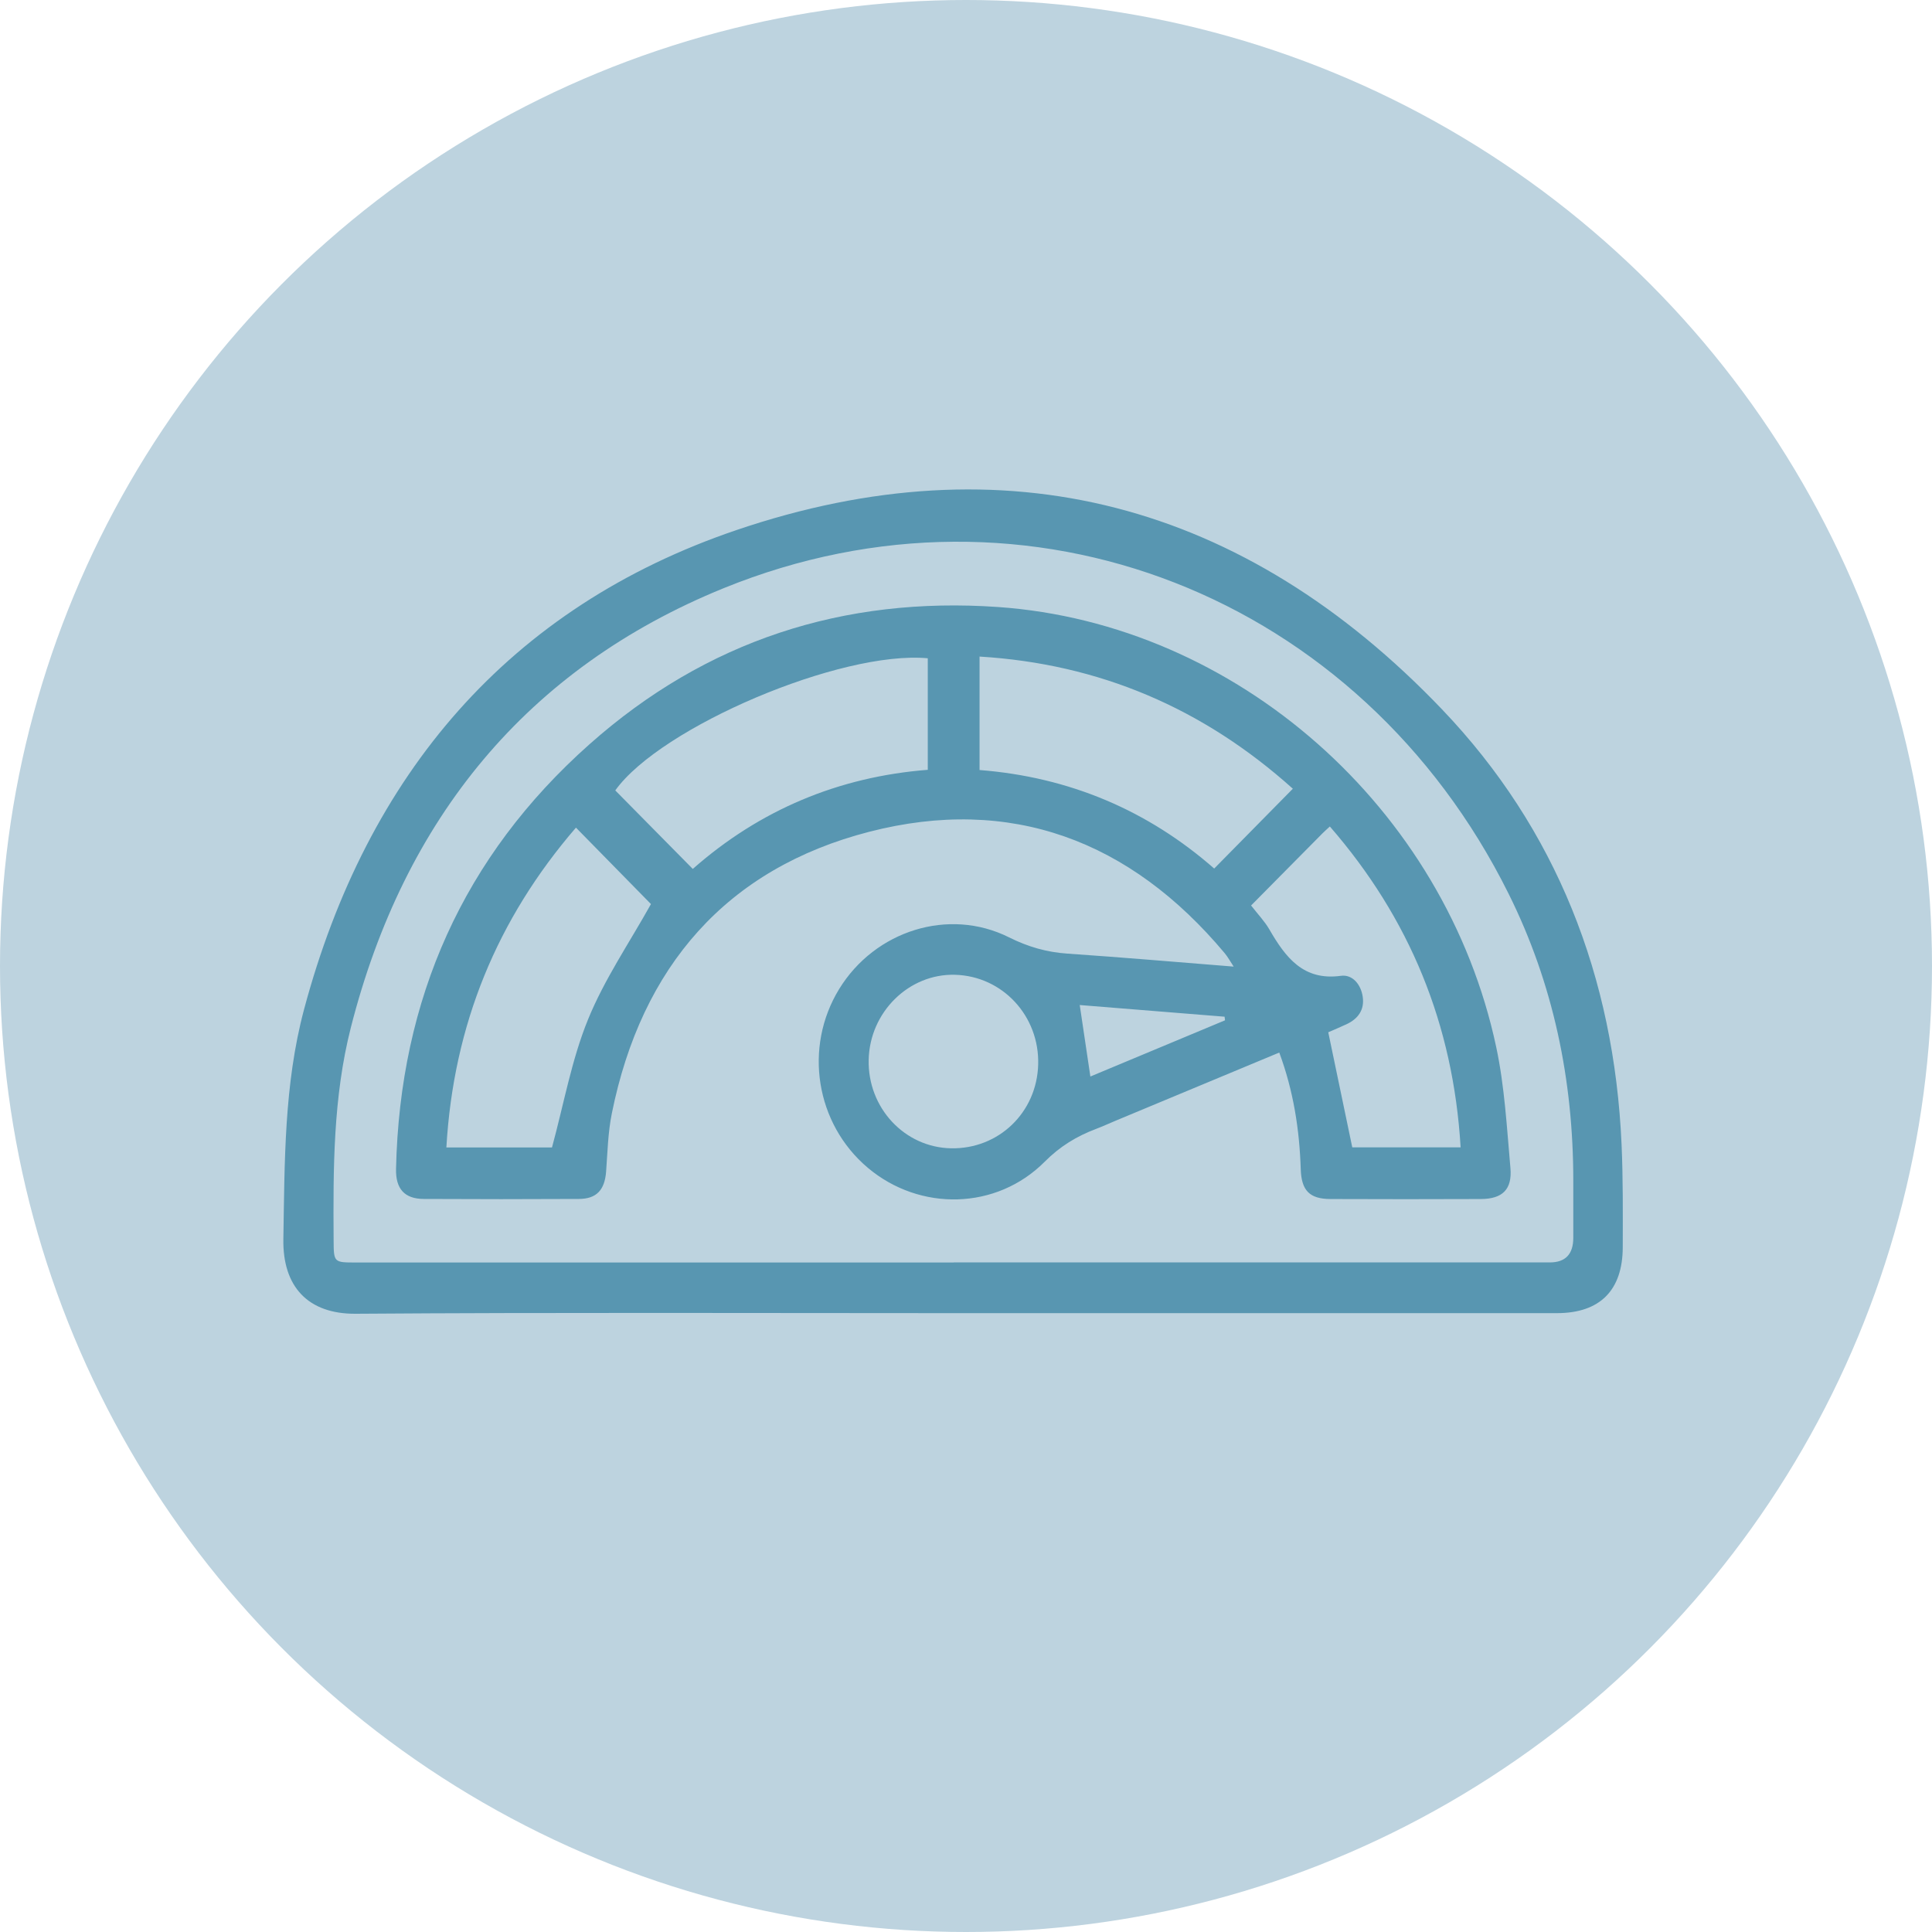
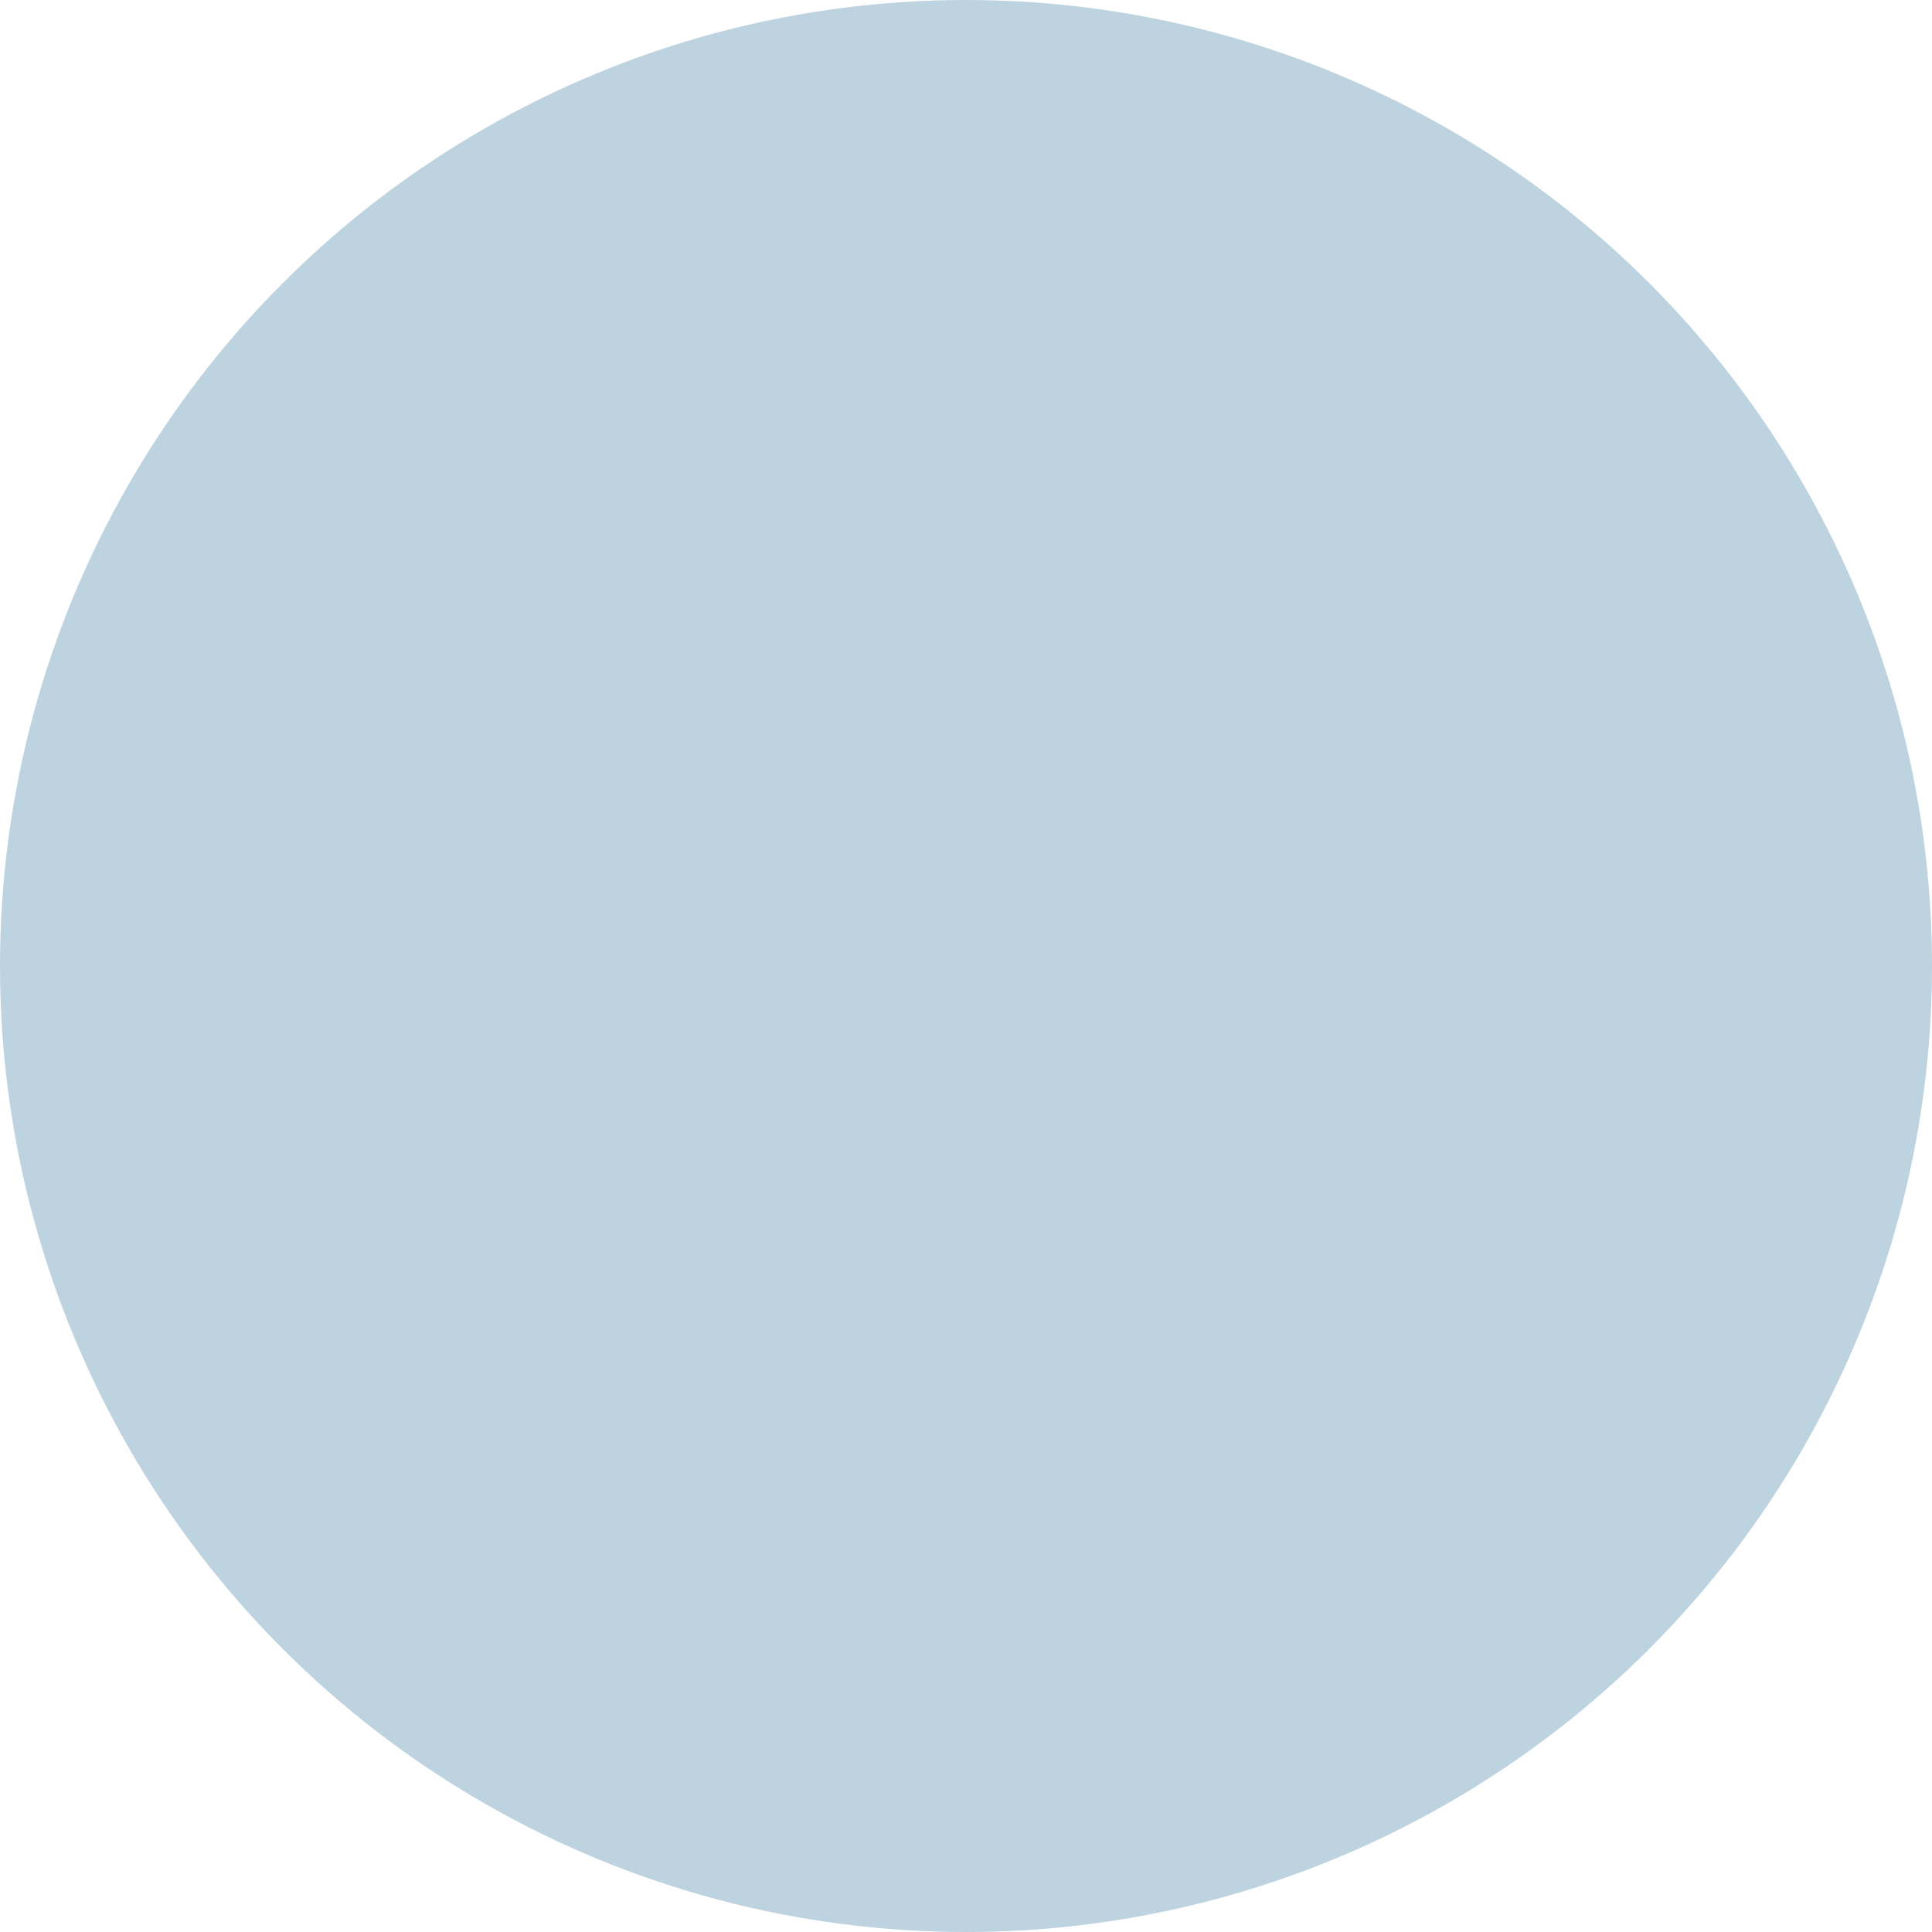
<svg xmlns="http://www.w3.org/2000/svg" width="75" height="75" viewBox="0 0 75 75" fill="none">
  <circle cx="37.5" cy="37.5" r="37.5" fill="#BDD3DF" />
  <g clip-path="url(#clip0_1708_541)">
    <path d="M36.95 50.976C29.237 50.976 21.524 50.945 13.81 51C11.947 51.013 10.969 49.939 11 48.102C11.052 45.109 11.023 42.116 11.8 39.197C14.246 30.037 19.777 23.572 28.584 20.579C39.009 17.034 48.302 19.503 55.981 27.539C60.42 32.185 62.66 37.926 62.949 44.422C63.008 45.751 62.998 47.086 62.995 48.415C62.992 50.092 62.107 50.974 60.448 50.976C52.614 50.976 44.782 50.976 36.947 50.976H36.95ZM37.025 49.007C44.738 49.007 52.451 49.007 60.162 49.007C60.771 49.007 61.075 48.688 61.075 48.049C61.075 47.312 61.075 46.575 61.075 45.836C61.075 41.924 60.301 38.186 58.562 34.691C52.812 23.125 39.92 18.021 28.088 22.835C20.463 25.939 15.686 31.774 13.619 39.892C12.931 42.598 12.933 45.364 12.951 48.133C12.956 49.01 12.954 49.01 13.826 49.01C21.56 49.01 29.291 49.01 37.025 49.01V49.007Z" fill="#5896B1" />
    <path d="M47.889 37.52C47.744 37.299 47.659 37.144 47.548 37.009C43.873 32.616 39.228 30.876 33.742 32.29C28.215 33.714 24.901 37.515 23.751 43.224C23.601 43.961 23.585 44.727 23.529 45.483C23.474 46.191 23.162 46.541 22.471 46.543C20.463 46.554 18.453 46.554 16.445 46.543C15.707 46.538 15.356 46.154 15.374 45.375C15.521 38.77 17.996 33.237 22.876 28.899C27.41 24.867 32.751 23.148 38.741 23.564C48 24.212 56.11 31.363 58.084 40.652C58.41 42.184 58.495 43.772 58.634 45.338C58.709 46.178 58.322 46.541 57.491 46.546C55.542 46.554 53.594 46.554 51.646 46.546C50.838 46.543 50.523 46.217 50.495 45.396C50.446 43.856 50.214 42.353 49.661 40.86C47.52 41.753 45.427 42.621 43.334 43.495C43.074 43.603 42.818 43.722 42.555 43.822C41.801 44.106 41.151 44.498 40.555 45.098C38.684 46.978 35.709 47.036 33.688 45.333C31.662 43.624 31.188 40.66 32.576 38.394C33.964 36.13 36.826 35.217 39.167 36.386C39.91 36.757 40.632 36.965 41.443 37.02C43.561 37.165 45.677 37.346 47.886 37.523L47.889 37.52ZM26.896 33.73C29.492 31.442 32.553 30.155 36.016 29.884V25.554C32.643 25.241 25.645 28.223 23.885 30.684C24.883 31.695 25.877 32.7 26.894 33.732L26.896 33.73ZM50.188 30.618C46.702 27.489 42.673 25.77 38.026 25.488V29.892C41.52 30.166 44.56 31.461 47.135 33.717C48.152 32.685 49.145 31.677 50.188 30.618ZM22.36 32.127C19.299 35.675 17.604 39.779 17.328 44.545H21.428C21.89 42.848 22.189 41.139 22.827 39.576C23.464 38.01 24.44 36.588 25.27 35.096C24.393 34.201 23.405 33.193 22.357 32.127H22.36ZM48.567 35.151C48.836 35.498 49.094 35.764 49.275 36.078C49.904 37.165 50.593 38.083 52.056 37.881C52.5 37.82 52.83 38.212 52.9 38.689C52.977 39.2 52.722 39.55 52.273 39.76C52.02 39.879 51.765 39.984 51.563 40.073C51.878 41.584 52.185 43.056 52.495 44.54H56.701C56.415 39.76 54.722 35.649 51.625 32.084C51.483 32.216 51.408 32.279 51.339 32.35C50.425 33.272 49.514 34.193 48.567 35.151ZM33.722 41.139C33.68 43.006 35.113 44.543 36.922 44.577C38.769 44.611 40.25 43.187 40.302 41.326C40.356 39.442 38.919 37.891 37.074 37.841C35.285 37.791 33.763 39.289 33.722 41.139ZM47.556 39.61C47.551 39.563 47.543 39.515 47.538 39.468C45.651 39.315 43.768 39.165 41.915 39.015C42.054 39.952 42.188 40.845 42.328 41.79C44.062 41.066 45.809 40.337 47.556 39.608V39.61Z" fill="#5896B1" />
  </g>
  <defs>
    <clipPath id="clip0_1708_541">
-       <rect width="52" height="32" fill="white" transform="translate(11 19)" />
-     </clipPath>
+       </clipPath>
  </defs>
</svg>